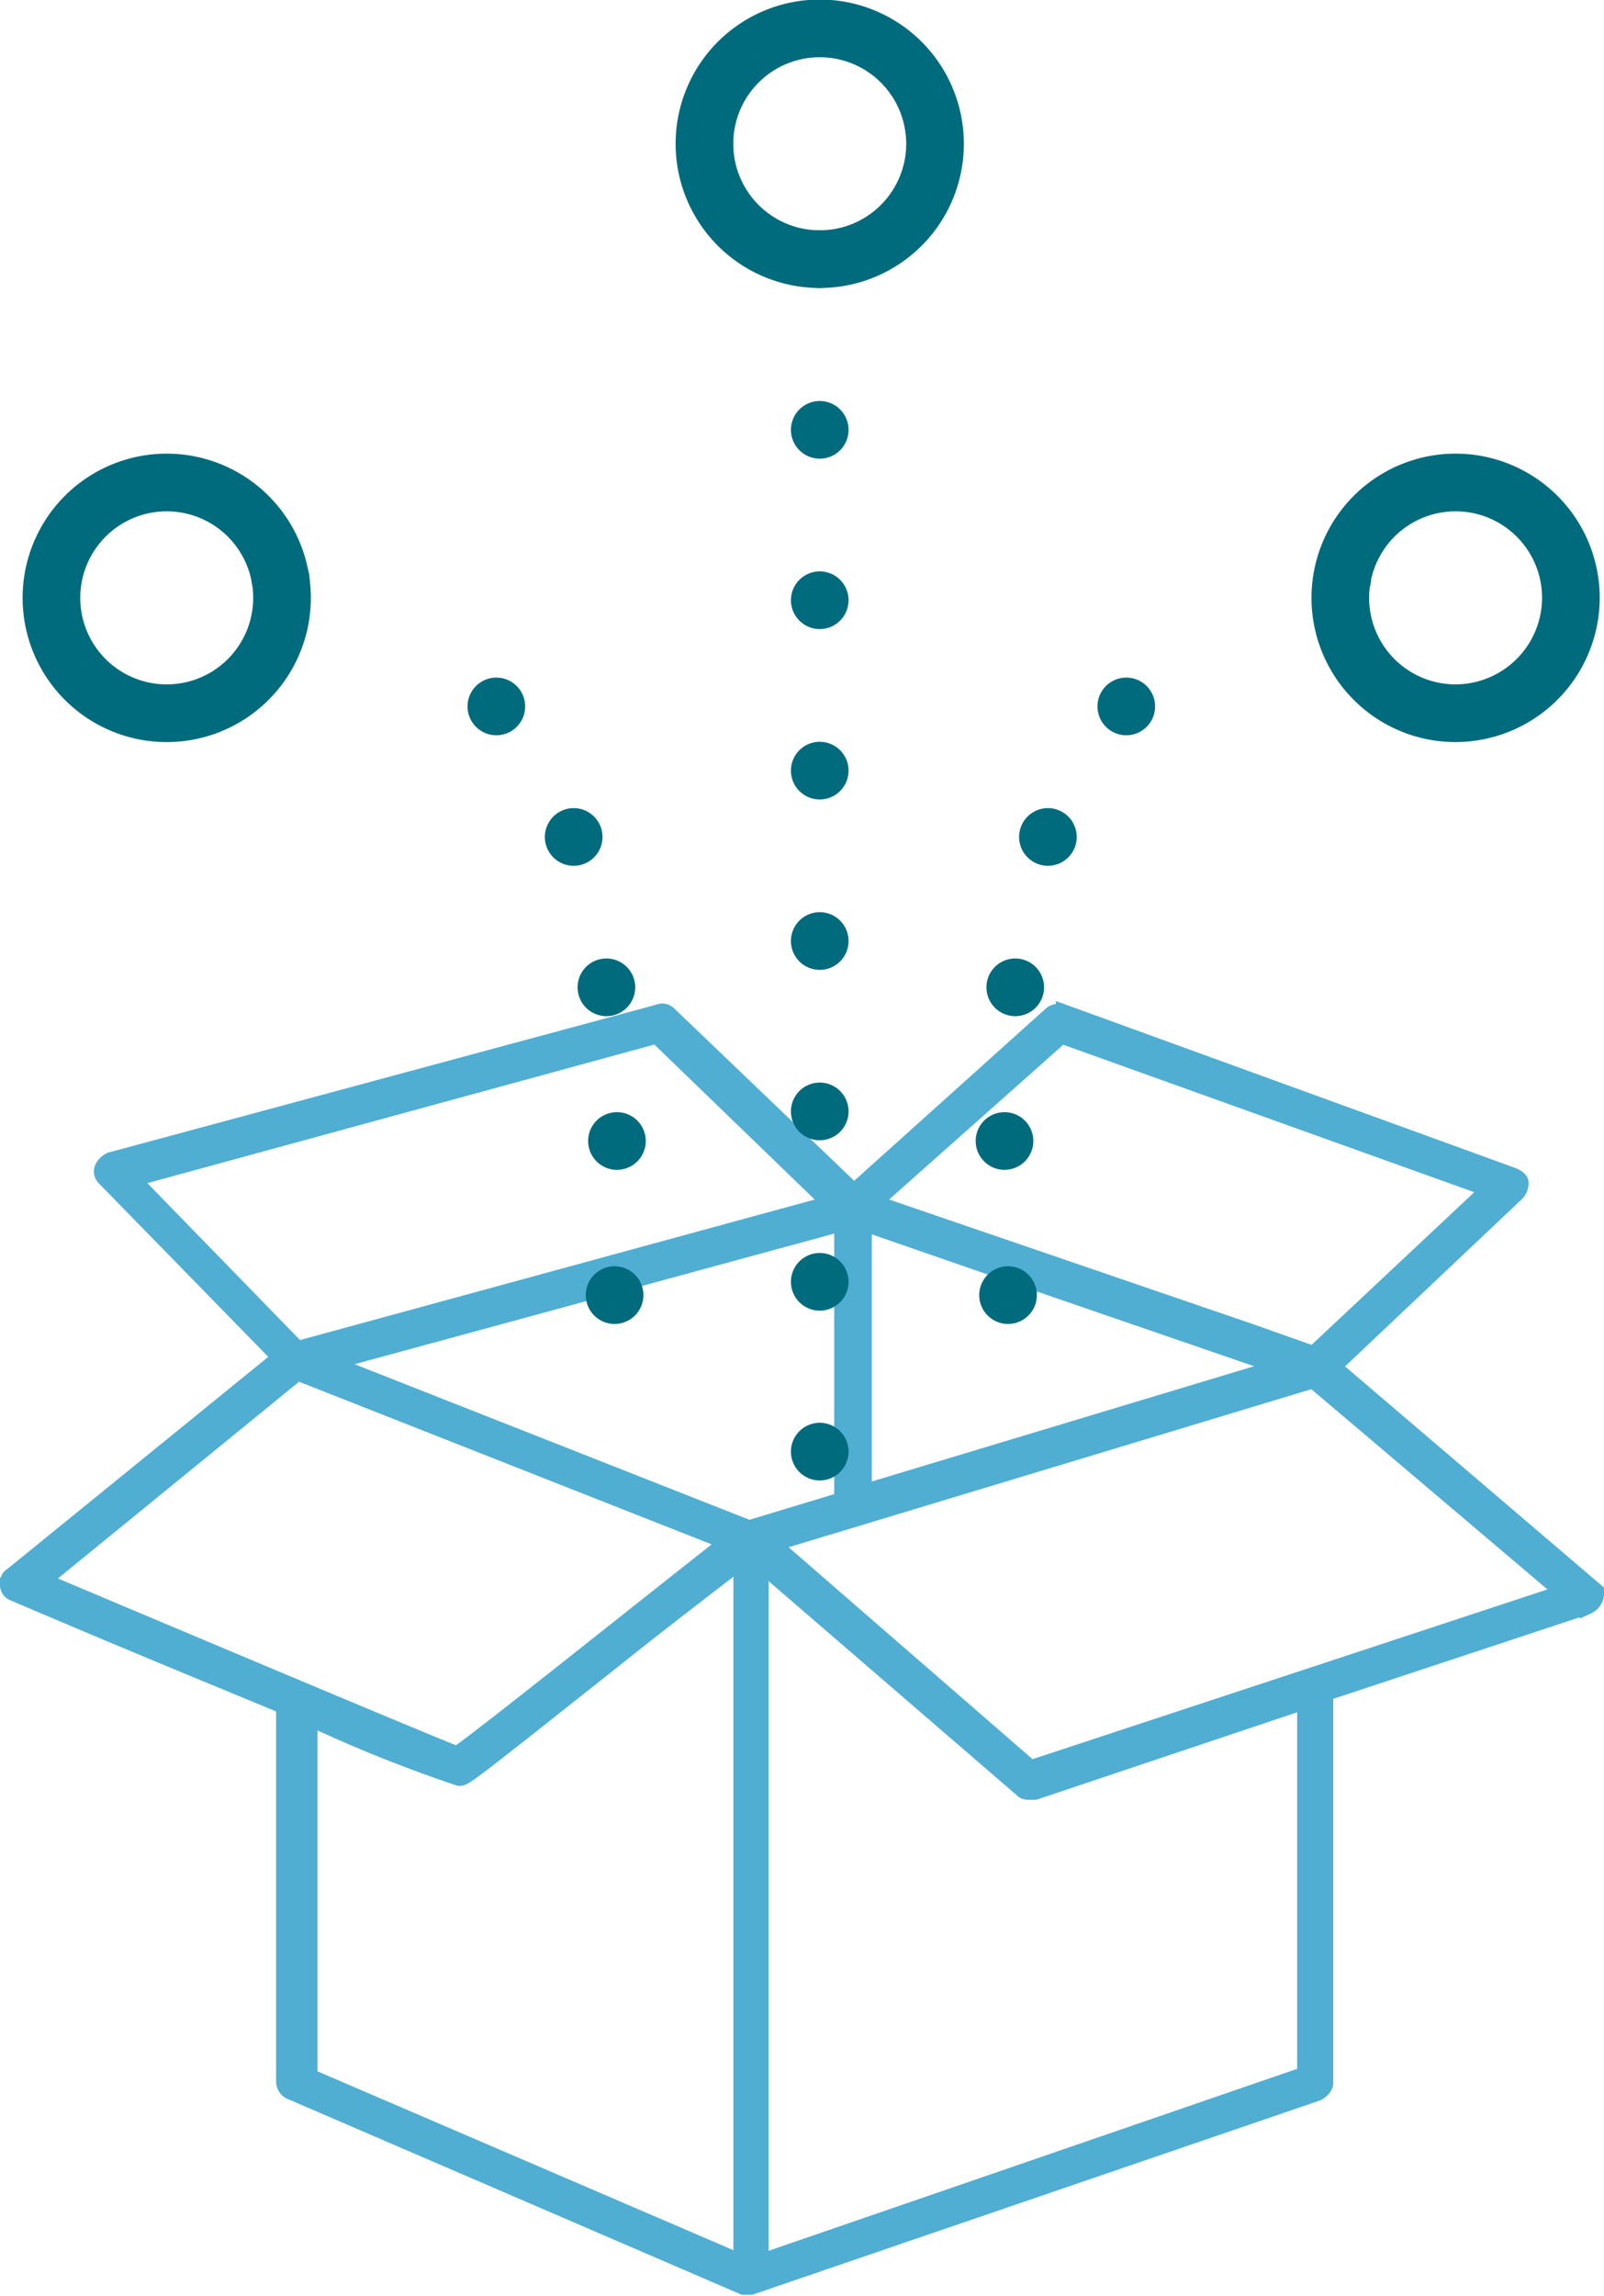
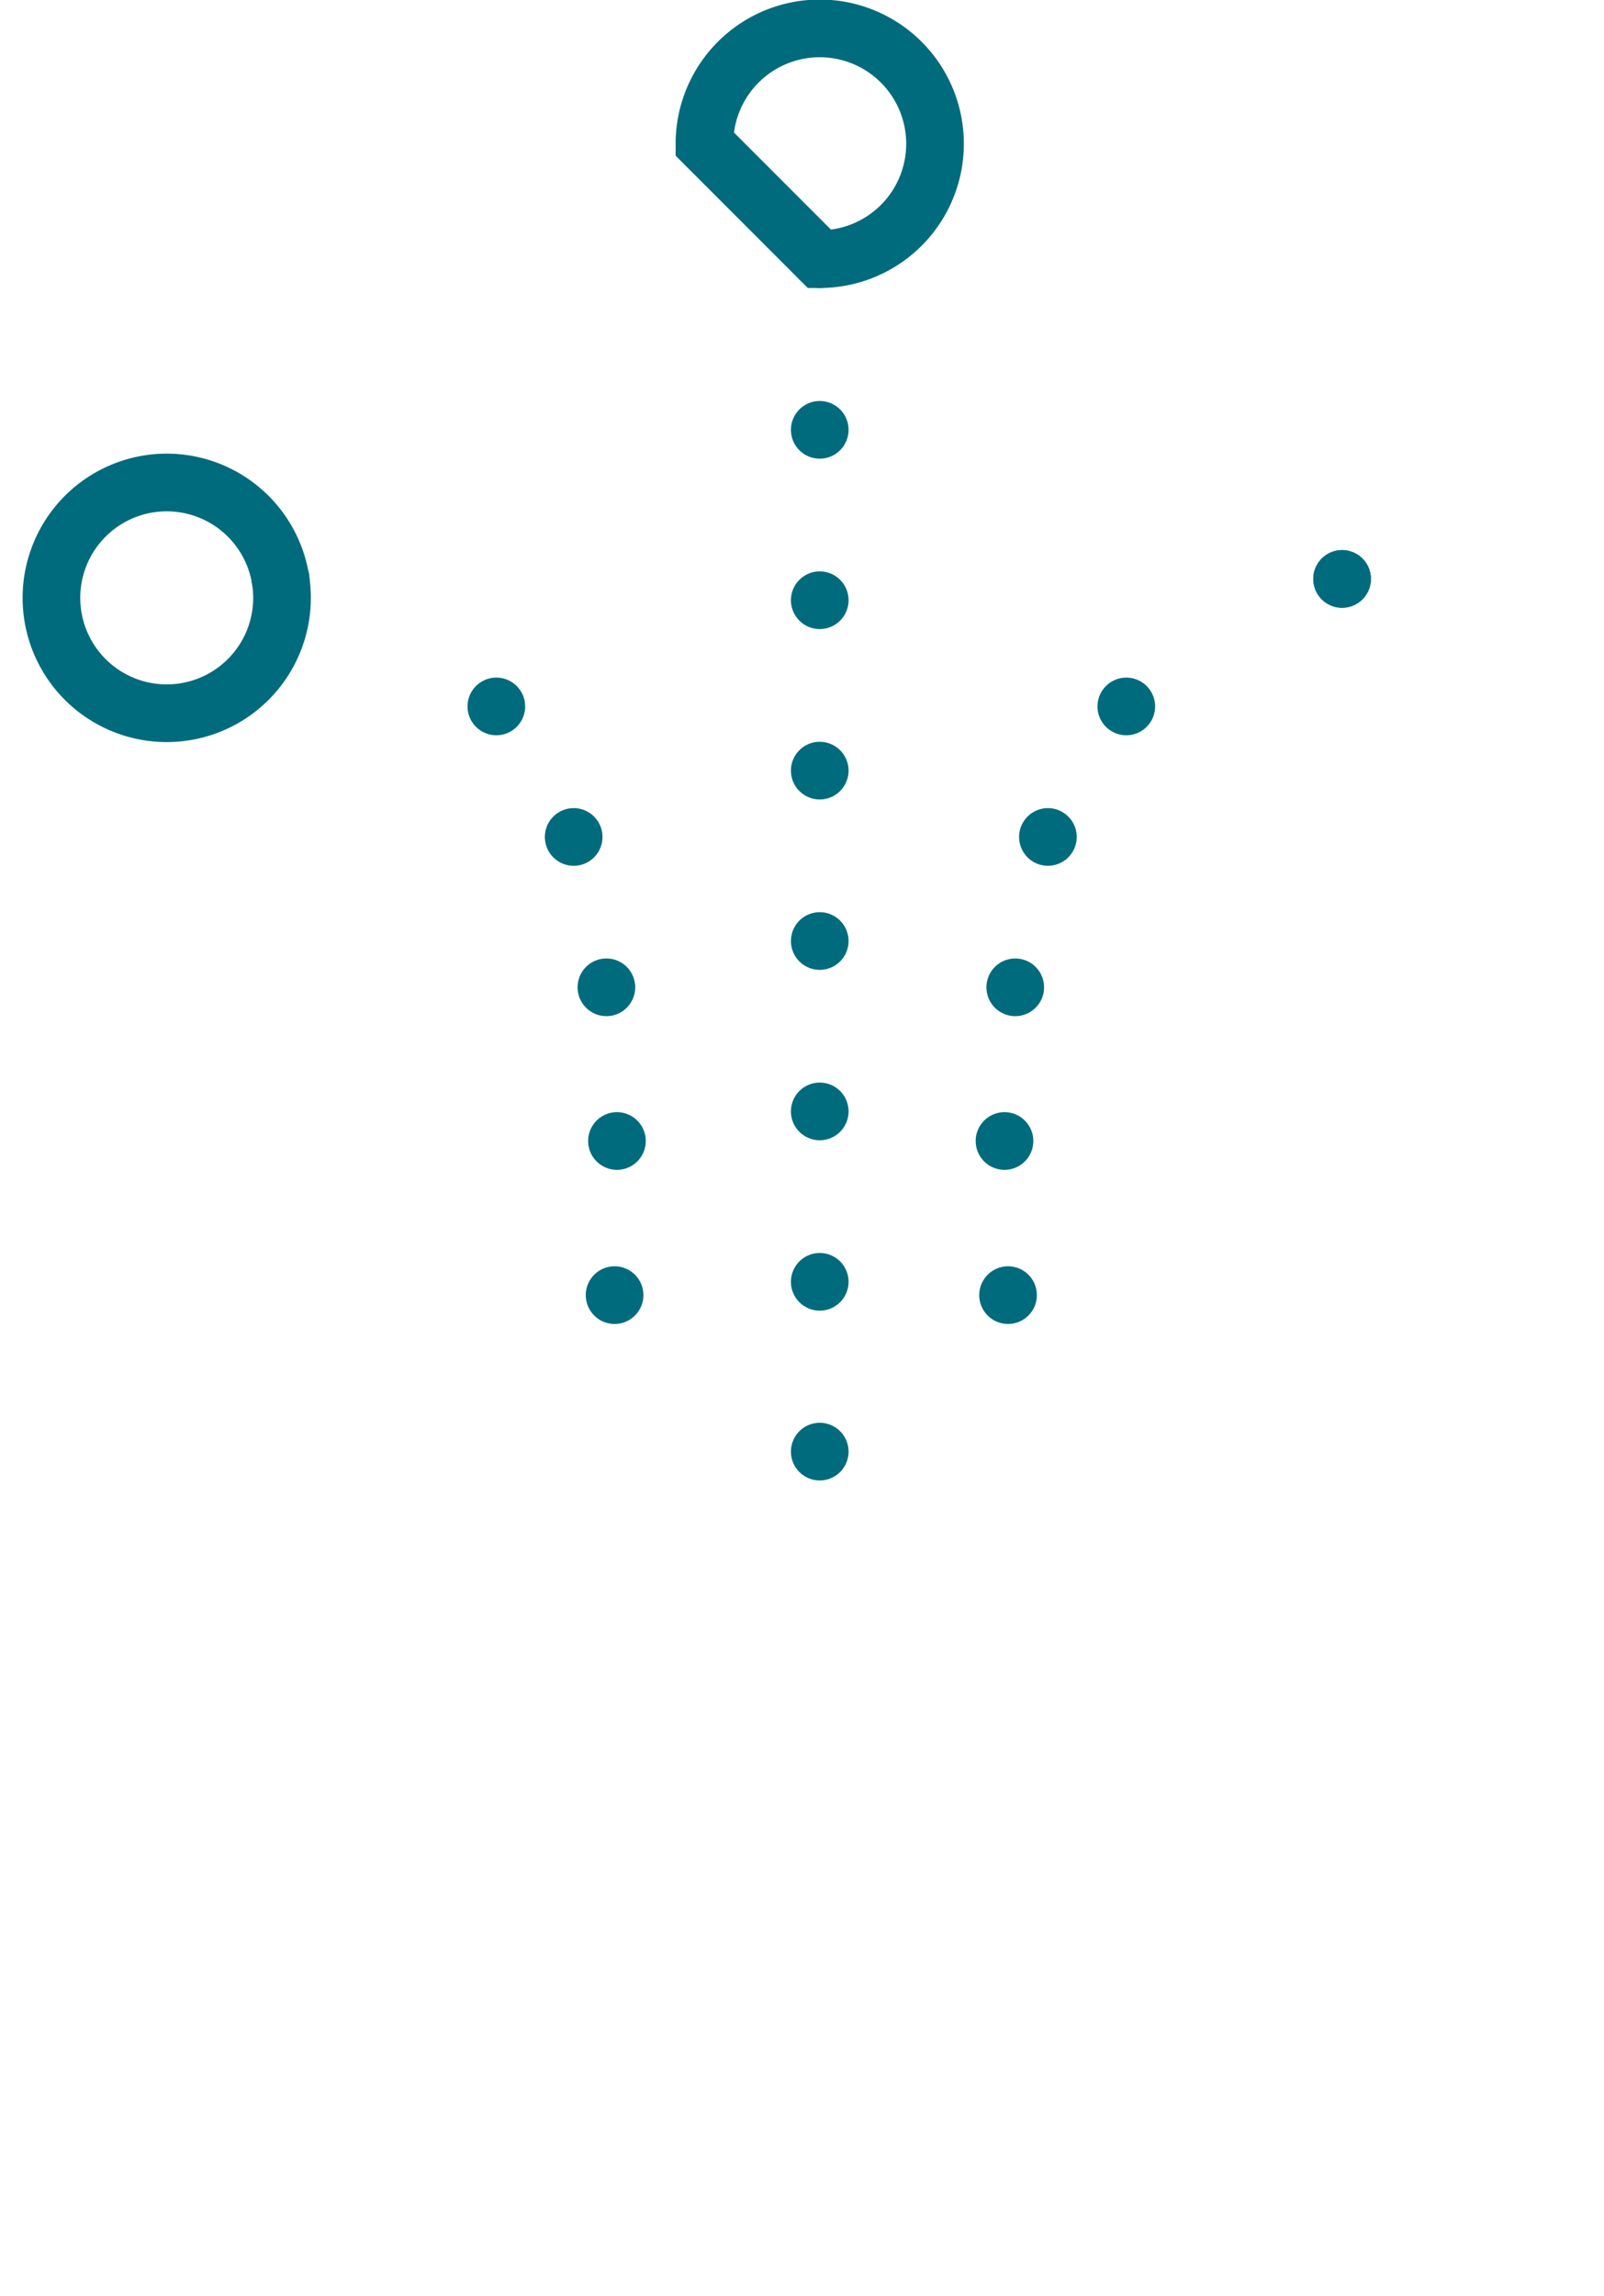
<svg xmlns="http://www.w3.org/2000/svg" id="Ebene_1" data-name="Ebene 1" viewBox="0 0 54.26 77.61">
  <defs>
    <style>.koord-1{fill:#4faed2;}.koord-2,.koord-3,.koord-4,.koord-5,.koord-6,.koord-7{fill:none;}.koord-2{stroke:#4faed2;stroke-miterlimit:10;stroke-width:0.52px;}.koord-3,.koord-4,.koord-5,.koord-6,.koord-7{stroke:#006b7c;stroke-width:1.95px;}.koord-3,.koord-4,.koord-5,.koord-7{stroke-linecap:round;stroke-linejoin:round;}.koord-3{stroke-dasharray:0 5.21;}.koord-4{stroke-dasharray:0 8.6;}.koord-7{stroke-dasharray:0 5.76;}</style>
  </defs>
-   <path class="koord-1" d="M258,271l-8.72-7.57,18.27-5.52,8.45,7.16Zm9.27,10.36-18.4,6.33V264.12l8.86,7.64c.07.06.14.06.27.06h.14l9.13-3.06ZM233.55,269.3a47.49,47.49,0,0,0,5.11,2.05c.2,0,.2,0,5.25-4,1.7-1.36,3.4-2.65,4.29-3.34V287.7l-14.59-6.27V269.3Zm-.35-11.65,14.52,5.72c-3.47,2.73-8.24,6.55-9.13,7.16-1.23-.48-8.66-3.61-14-5.86Zm12.14-11.39,5.86,5.66-18,4.91-5.58-5.73Zm13.7,0,14.45,5.18L267.56,257l-2.12-.75-12.74-4.36Zm-7.43,15.68-3.14.95-14.17-5.58,17.31-4.71Zm14.79-4.5-11.32,3.41-2.72.82V252.6l5.11,1.77Zm10.63,7.5-8.79-7.5,6.2-5.86a.51.51,0,0,0,.14-.34c0-.14-.14-.21-.27-.27l-15.2-5.52a.46.46,0,0,0-.41.06l-6.68,6-6.27-6a.31.31,0,0,0-.34-.06l-18.54,5a.57.57,0,0,0-.28.27.31.31,0,0,0,.07.34l5.93,6.07-9.06,7.36c-.14.07-.14.21-.14.34a.3.3,0,0,0,.2.27c4,1.71,7,2.93,9.14,3.82v12.68a.39.39,0,0,0,.2.34l15.34,6.61h.27L267.69,282c.14-.07.28-.21.28-.34V268.48l8.86-2.93a.55.55,0,0,0,.27-.27.29.29,0,0,0-.07-.34" transform="translate(-223.13 -211.24)" />
-   <path class="koord-2" d="M258,271l-8.72-7.57,18.27-5.52,8.45,7.16Zm9.27,10.36-18.4,6.33V264.12l8.86,7.64c.07.06.14.06.27.06h.14l9.13-3.06ZM233.55,269.3a47.49,47.49,0,0,0,5.11,2.05c.2,0,.2,0,5.25-4,1.7-1.36,3.4-2.65,4.29-3.34V287.7l-14.59-6.27V269.3Zm-.35-11.65,14.52,5.72c-3.47,2.73-8.24,6.55-9.13,7.16-1.23-.48-8.66-3.61-14-5.86Zm12.14-11.39,5.86,5.66-18,4.91-5.58-5.73Zm13.7,0,14.45,5.18L267.56,257l-2.12-.75-12.74-4.36Zm-7.43,15.68-3.14.95-14.17-5.58,17.31-4.71Zm14.79-4.5-11.32,3.41-2.72.82V252.6l5.11,1.77Zm10.63,7.5-8.79-7.5,6.2-5.86a.51.51,0,0,0,.14-.34c0-.14-.14-.21-.27-.27l-15.2-5.52a.46.46,0,0,0-.41.06l-6.68,6-6.27-6a.31.31,0,0,0-.34-.06l-18.54,5a.57.57,0,0,0-.28.27.31.31,0,0,0,.07.34l5.93,6.07-9.06,7.36c-.14.07-.14.21-.14.34a.3.3,0,0,0,.2.27c4,1.71,7,2.93,9.14,3.82v12.68a.39.39,0,0,0,.2.34l15.34,6.61h.27L267.69,282c.14-.07.28-.21.28-.34V268.48l8.86-2.93a.55.55,0,0,0,.27-.27A.29.29,0,0,0,277,264.94Z" transform="translate(-223.13 -211.24)" />
  <path class="koord-3" d="M244,249.81c-.07-3.95-.57-9.26-2.51-12.66" transform="translate(-223.13 -211.24)" />
  <path class="koord-4" d="M232.62,230.81s1.13-.18,3.9,1.67" transform="translate(-223.13 -211.24)" />
  <path class="koord-5" d="M232.62,230.81h0m7.3,4.31h0m4,19.9h0" transform="translate(-223.13 -211.24)" />
  <path class="koord-6" d="M228.77,235.35a3.9,3.9,0,1,0-3.9-3.9A3.9,3.9,0,0,0,228.77,235.35Z" transform="translate(-223.13 -211.24)" />
  <path class="koord-3" d="M257.11,249.81c.08-3.95.58-9.26,2.51-12.66" transform="translate(-223.13 -211.24)" />
  <path class="koord-4" d="M268.53,230.81s-1.13-.18-3.91,1.67" transform="translate(-223.13 -211.24)" />
  <path class="koord-5" d="M268.53,230.81h0m-7.3,4.31h0m-4,19.9h0" transform="translate(-223.13 -211.24)" />
-   <path class="koord-6" d="M272.37,235.35a3.9,3.9,0,1,1,3.9-3.9A3.91,3.91,0,0,1,272.37,235.35Z" transform="translate(-223.13 -211.24)" />
  <line class="koord-7" x1="27.73" y1="43.33" x2="27.73" y2="11.65" />
  <path class="koord-5" d="M250.86,220h0m0,40.31h0" transform="translate(-223.13 -211.24)" />
-   <path class="koord-6" d="M250.86,220a3.9,3.9,0,1,0-3.9-3.9A3.9,3.9,0,0,0,250.86,220Z" transform="translate(-223.13 -211.24)" />
+   <path class="koord-6" d="M250.86,220a3.9,3.9,0,1,0-3.9-3.9Z" transform="translate(-223.13 -211.24)" />
</svg>